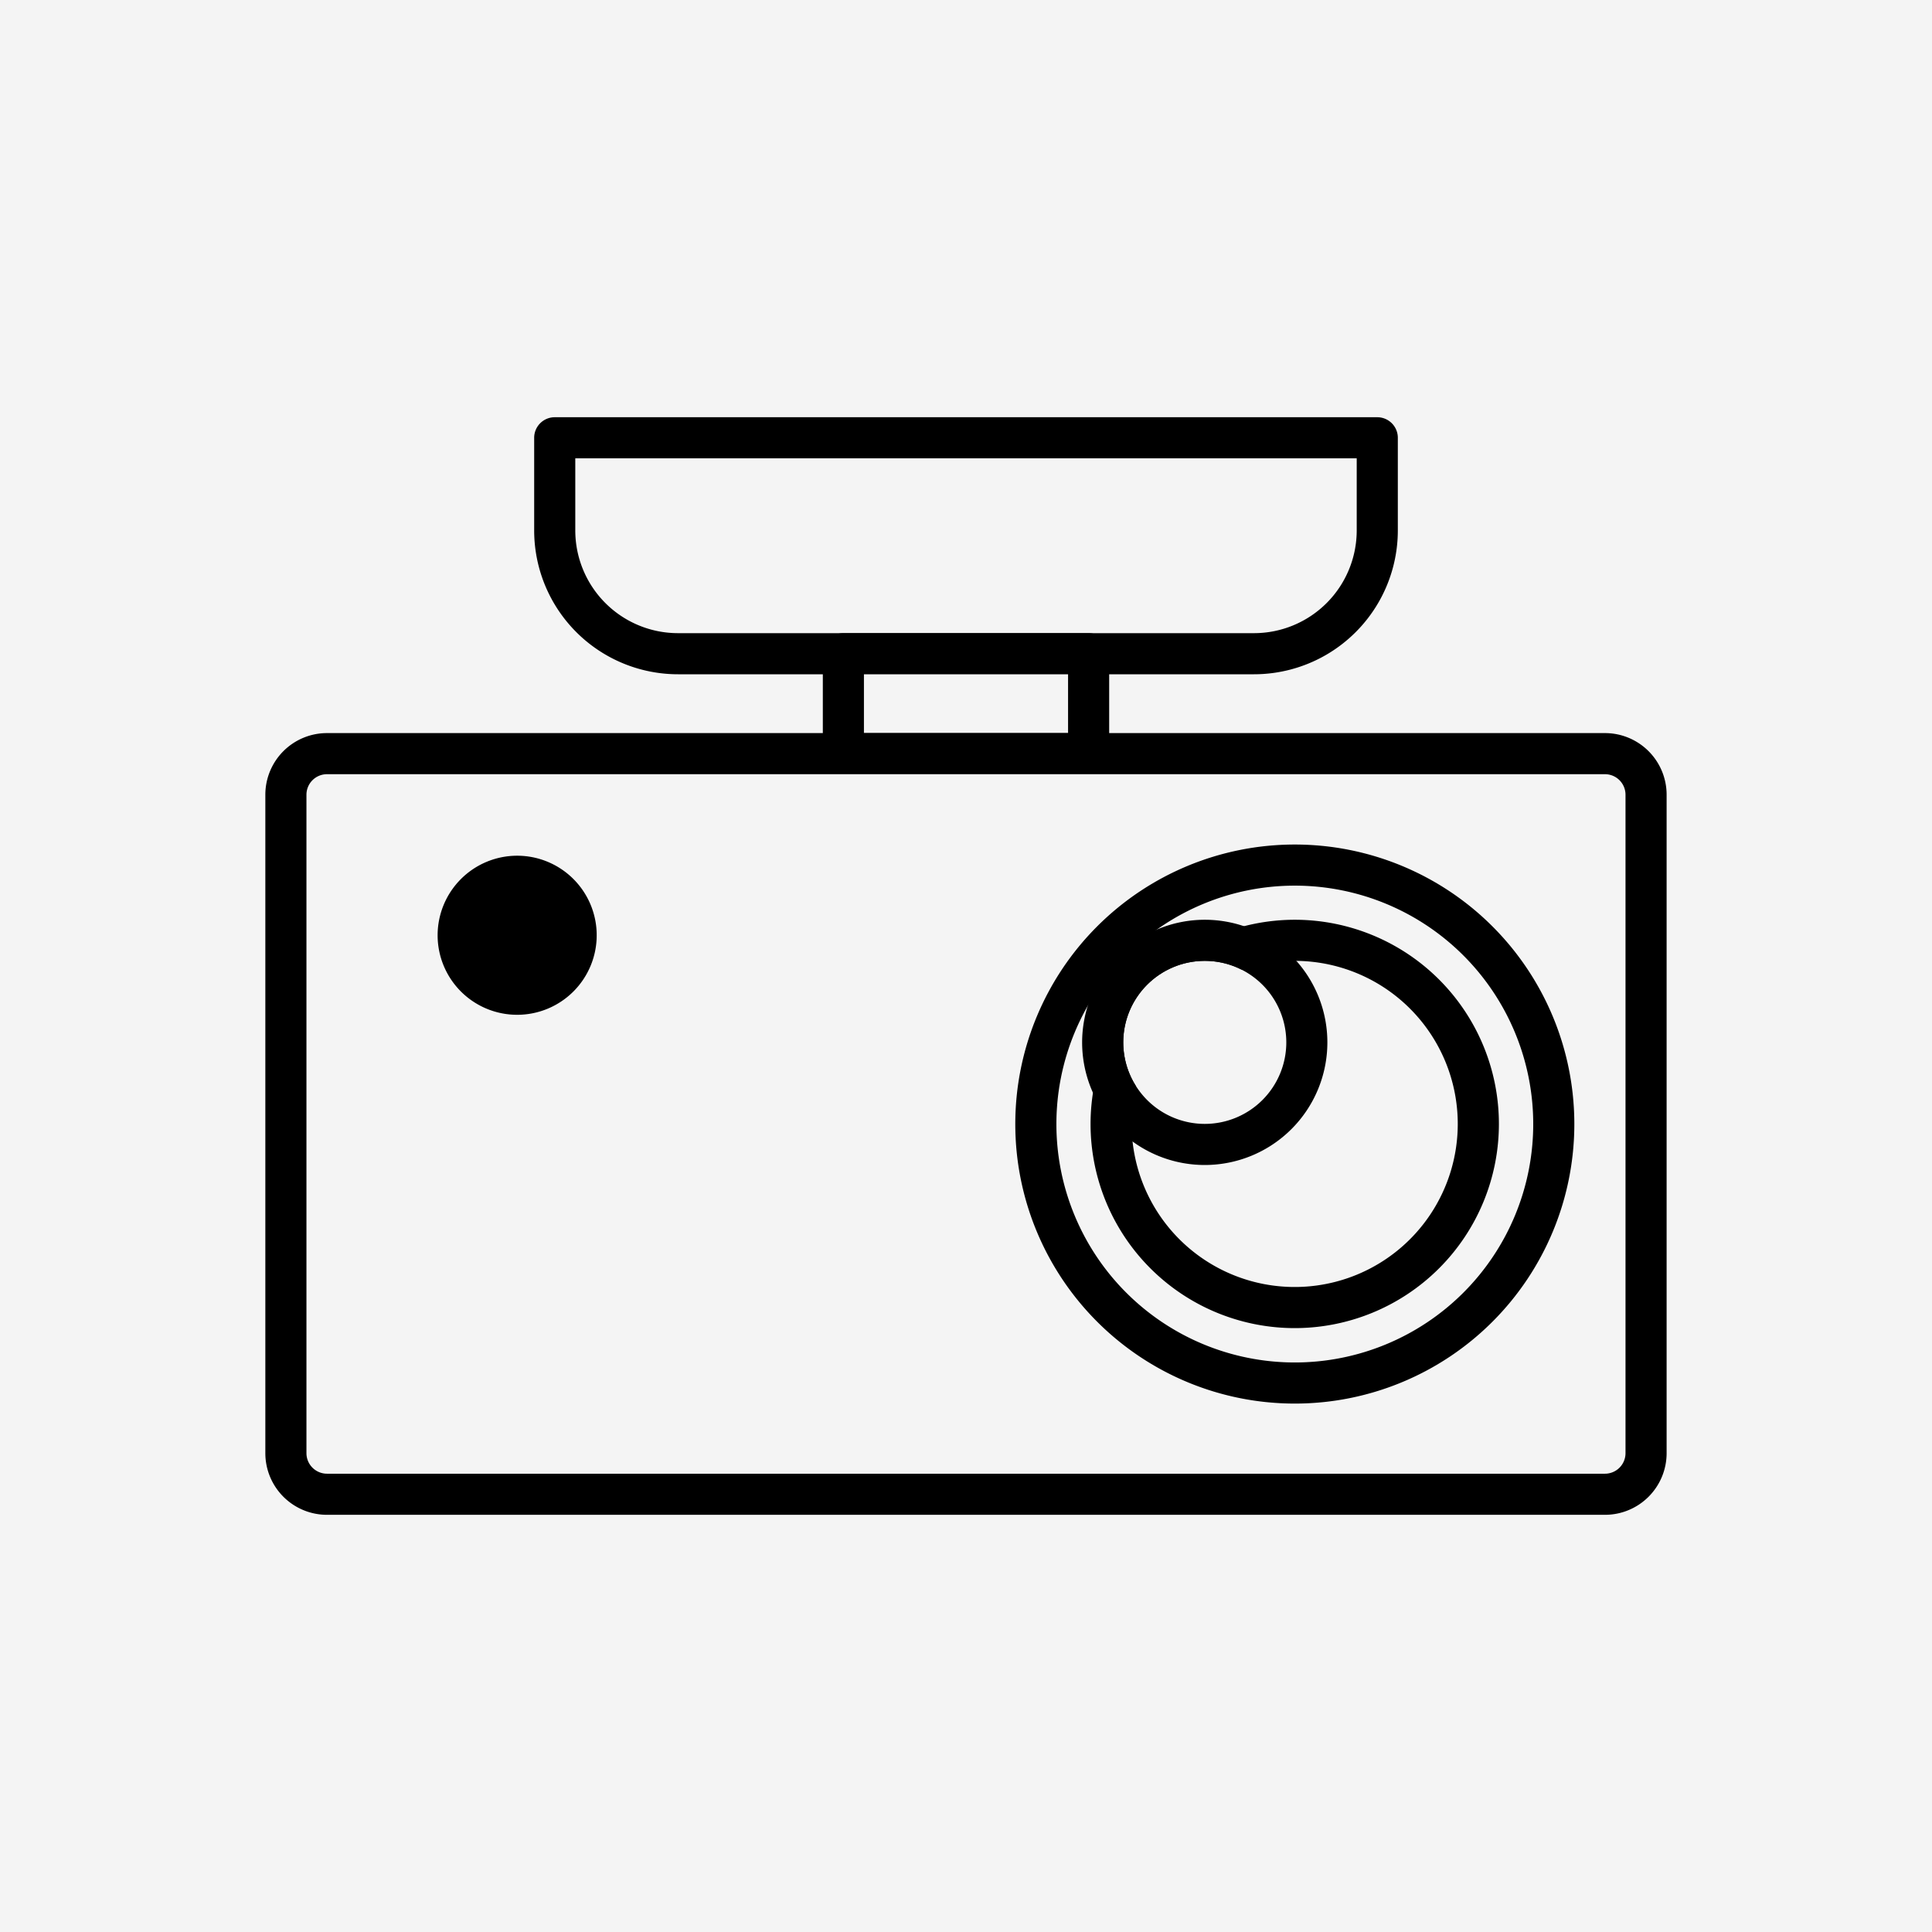
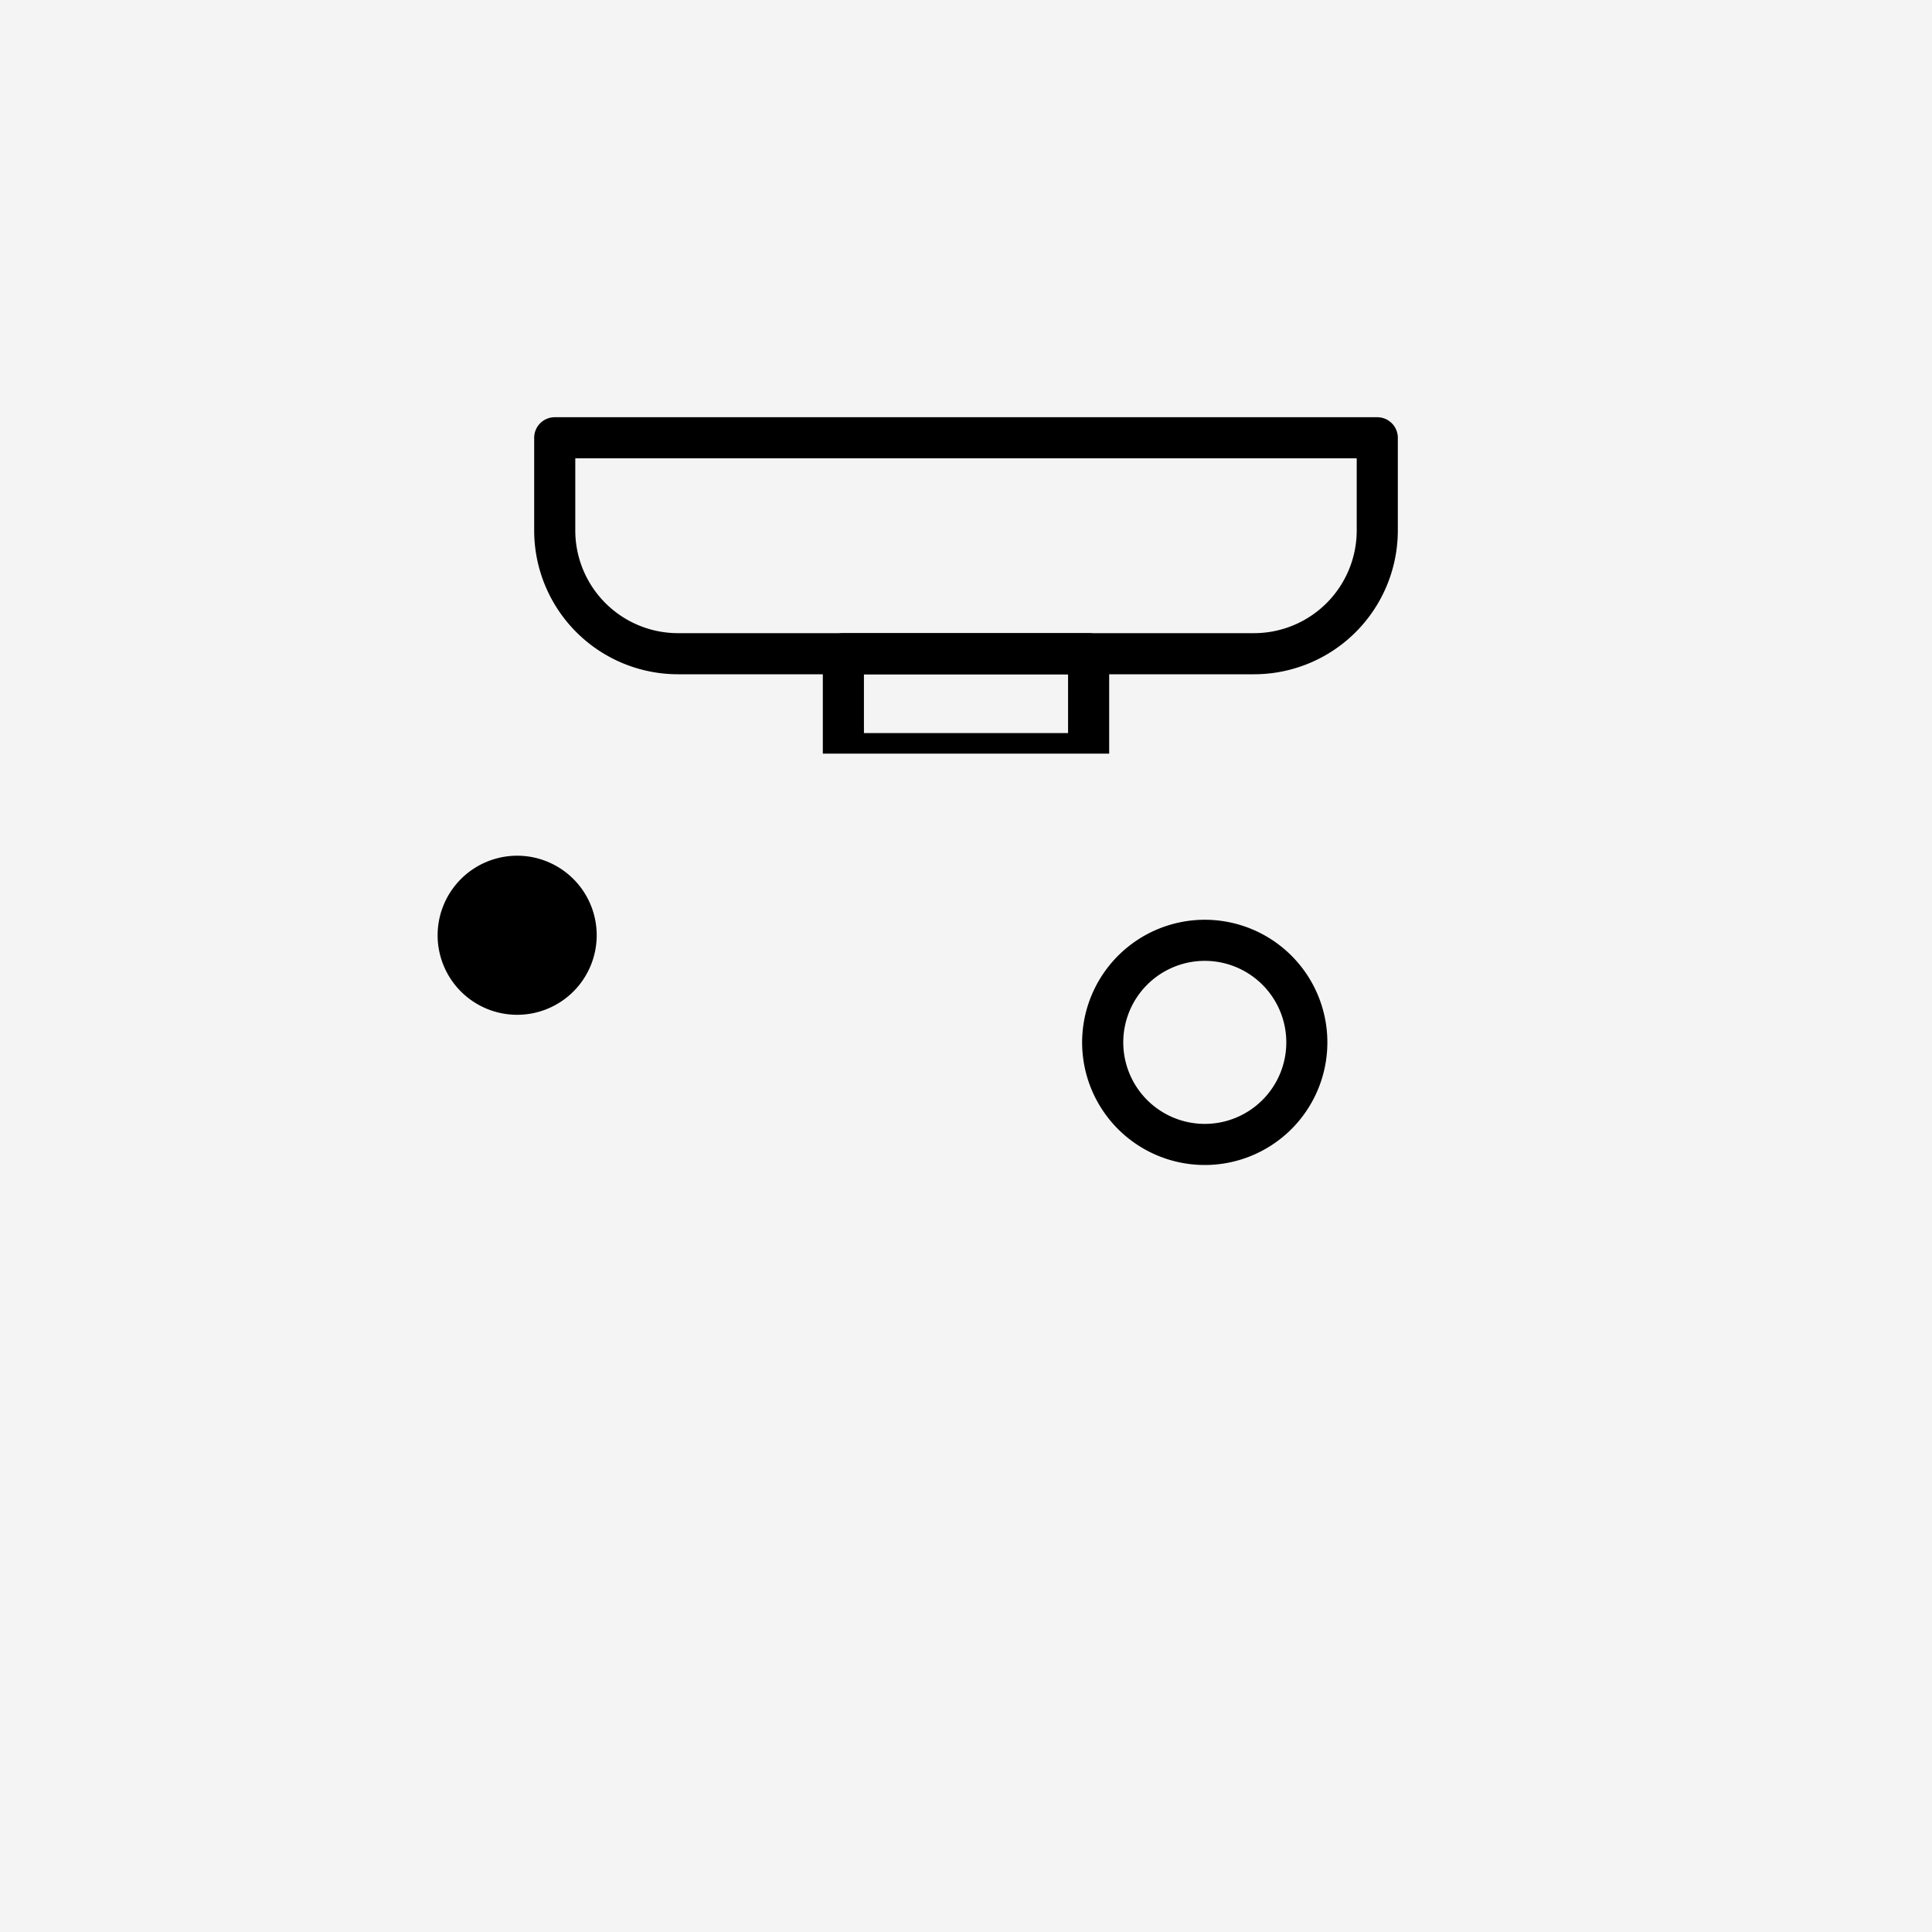
<svg xmlns="http://www.w3.org/2000/svg" width="47" height="47" viewBox="0 0 47 47">
  <g id="icon_car-ele" transform="translate(-26 -192)">
    <rect id="長方形_4" data-name="長方形 4" width="47" height="47" transform="translate(26 192)" fill="#f4f4f4" />
    <g id="グループ_6569" data-name="グループ 6569" transform="translate(-1016.045 5435.65)">
      <g id="グループ_266" data-name="グループ 266" transform="translate(225 -5277)">
        <g id="グループ_273" data-name="グループ 273" transform="translate(761.243 90.914)">
          <path id="長方形_125" data-name="長方形 125" d="M0,0H20.01a0,0,0,0,1,0,0V2.253a3,3,0,0,1-3,3H3a3,3,0,0,1-3-3V0A0,0,0,0,1,0,0Z" transform="translate(69.297 -46.914)" fill="#f4f4f4" />
          <path id="長方形_125_-_アウトライン" data-name="長方形 125 - アウトライン" d="M0-.5H20.01a.5.5,0,0,1,.5.5V2.253a3.5,3.5,0,0,1-3.5,3.5H3a3.5,3.5,0,0,1-3.5-3.5V0A.5.5,0,0,1,0-.5ZM19.51.5H.5V2.253A2.5,2.5,0,0,0,3,4.753H17.01a2.5,2.5,0,0,0,2.5-2.5Z" transform="translate(69.297 -46.914)" />
-           <rect id="長方形_126" data-name="長方形 126" width="5.966" height="2.431" transform="translate(76.319 -41.661)" fill="#f4f4f4" />
          <path id="長方形_126_-_アウトライン" data-name="長方形 126 - アウトライン" d="M0-.5H5.966a.5.5,0,0,1,.5.5V2.431a.5.5,0,0,1-.5.5H0a.5.5,0,0,1-.5-.5V0A.5.5,0,0,1,0-.5ZM5.466.5H.5V1.931H5.466Z" transform="translate(76.319 -41.661)" />
          <rect id="長方形_127" data-name="長方形 127" width="33.089" height="18.017" rx="1" transform="translate(62.757 -39.23)" fill="#f4f4f4" />
-           <path id="長方形_127_-_アウトライン" data-name="長方形 127 - アウトライン" d="M1-.5H32.089a1.5,1.5,0,0,1,1.5,1.5V17.017a1.5,1.5,0,0,1-1.5,1.5H1a1.5,1.5,0,0,1-1.5-1.5V1A1.5,1.5,0,0,1,1-.5ZM32.089,17.517a.5.5,0,0,0,.5-.5V1a.5.5,0,0,0-.5-.5H1A.5.5,0,0,0,.5,1V17.017a.5.5,0,0,0,.5.5Z" transform="translate(62.757 -39.23)" />
          <circle id="楕円形_1" data-name="楕円形 1" cx="5.797" cy="5.797" r="5.797" transform="translate(81.501 -36.019)" fill="#f4f4f4" />
-           <path id="楕円形_1_-_アウトライン" data-name="楕円形 1 - アウトライン" d="M5.8,0a5.8,5.8,0,1,0,5.8,5.8A5.8,5.8,0,0,0,5.8,0m0-1A6.8,6.8,0,1,1-1,5.8,6.8,6.8,0,0,1,5.8-1Z" transform="translate(81.501 -36.019)" />
          <circle id="楕円形_2" data-name="楕円形 2" cx="3.967" cy="3.967" r="3.967" transform="translate(83.332 -34.189)" fill="#f4f4f4" />
-           <path id="楕円形_2_-_アウトライン" data-name="楕円形 2 - アウトライン" d="M3.967,0A3.967,3.967,0,1,0,7.933,3.967,3.967,3.967,0,0,0,3.967,0m0-1A4.967,4.967,0,1,1-1,3.967,4.972,4.972,0,0,1,3.967-1Z" transform="translate(83.332 -34.189)" />
          <circle id="楕円形_3" data-name="楕円形 3" cx="1.435" cy="1.435" r="1.435" transform="translate(66.948 -36.247)" />
          <path id="楕円形_3_-_アウトライン" data-name="楕円形 3 - アウトライン" d="M1.435-.5A1.935,1.935,0,1,1-.5,1.435,1.937,1.937,0,0,1,1.435-.5Zm0,2.87A.935.935,0,1,0,.5,1.435.936.936,0,0,0,1.435,2.37Z" transform="translate(66.948 -36.247)" />
-           <circle id="楕円形_4" data-name="楕円形 4" cx="1.983" cy="1.983" r="1.983" transform="translate(83.127 -34.189)" fill="#f4f4f4" />
          <path id="楕円形_4_-_アウトライン" data-name="楕円形 4 - アウトライン" d="M1.983,0A1.983,1.983,0,1,0,3.967,1.983,1.983,1.983,0,0,0,1.983,0m0-1A2.983,2.983,0,1,1-1,1.983,2.987,2.987,0,0,1,1.983-1Z" transform="translate(83.127 -34.189)" />
        </g>
      </g>
    </g>
  </g>
</svg>